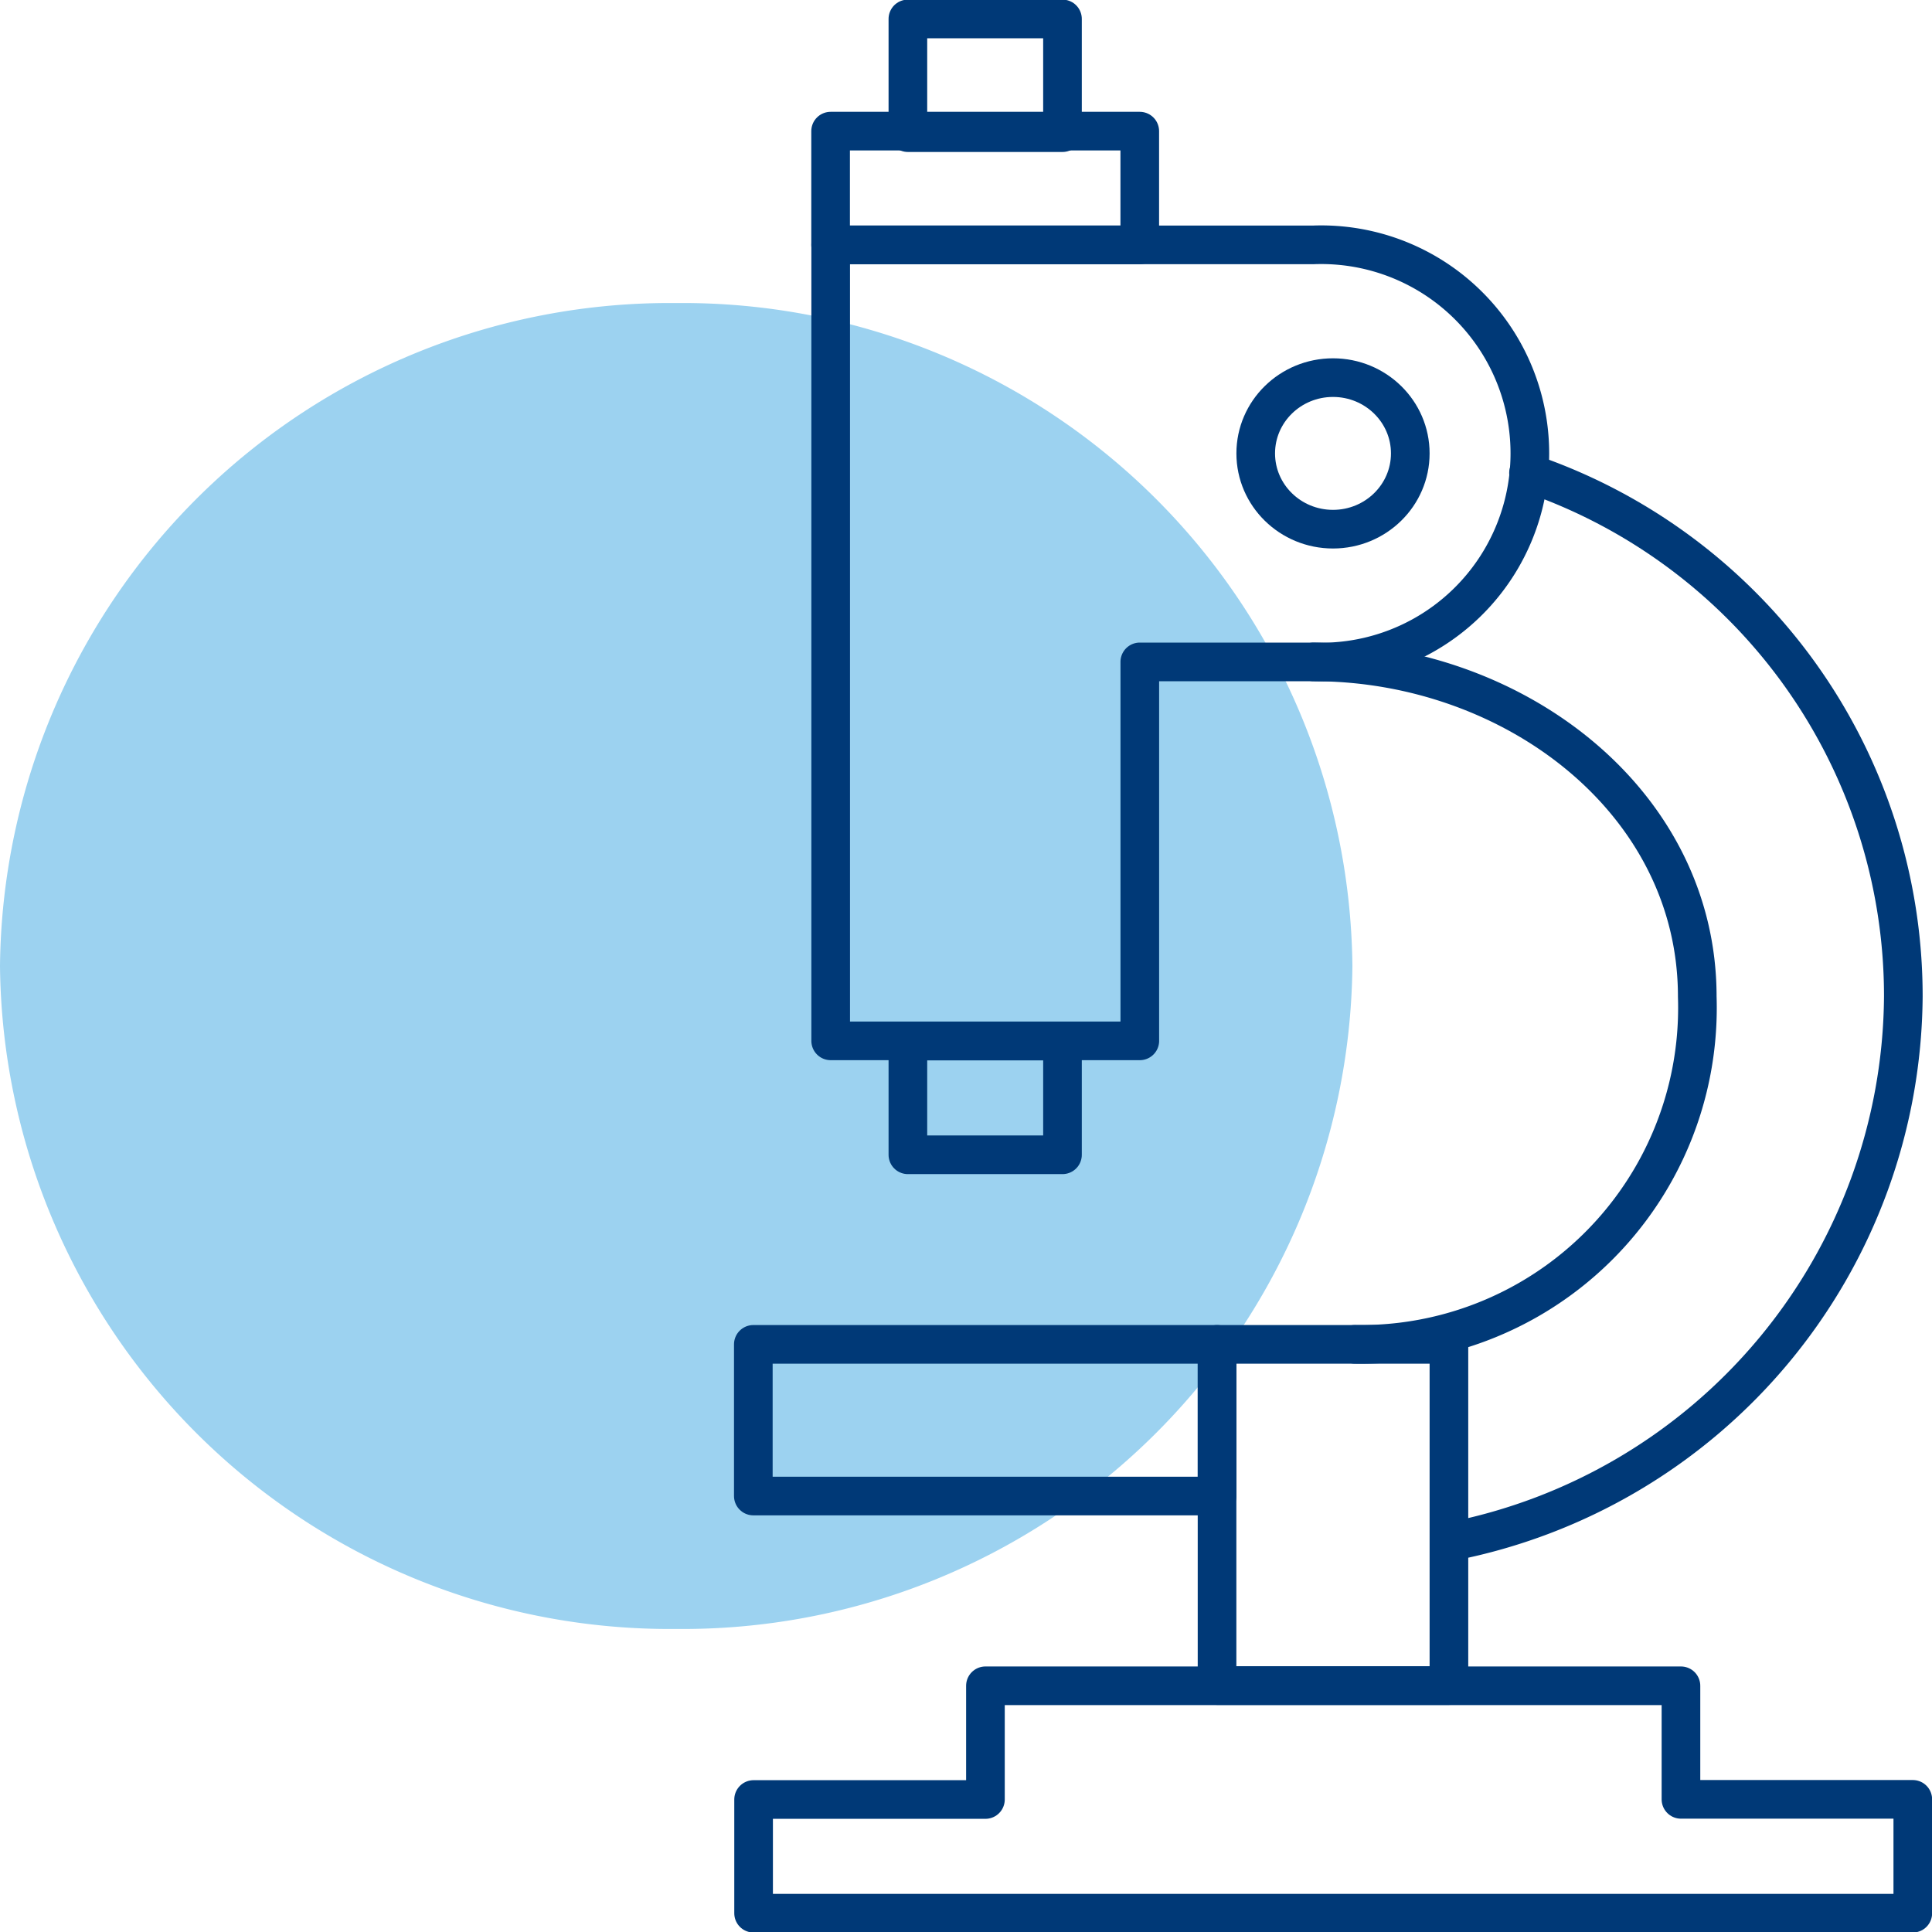
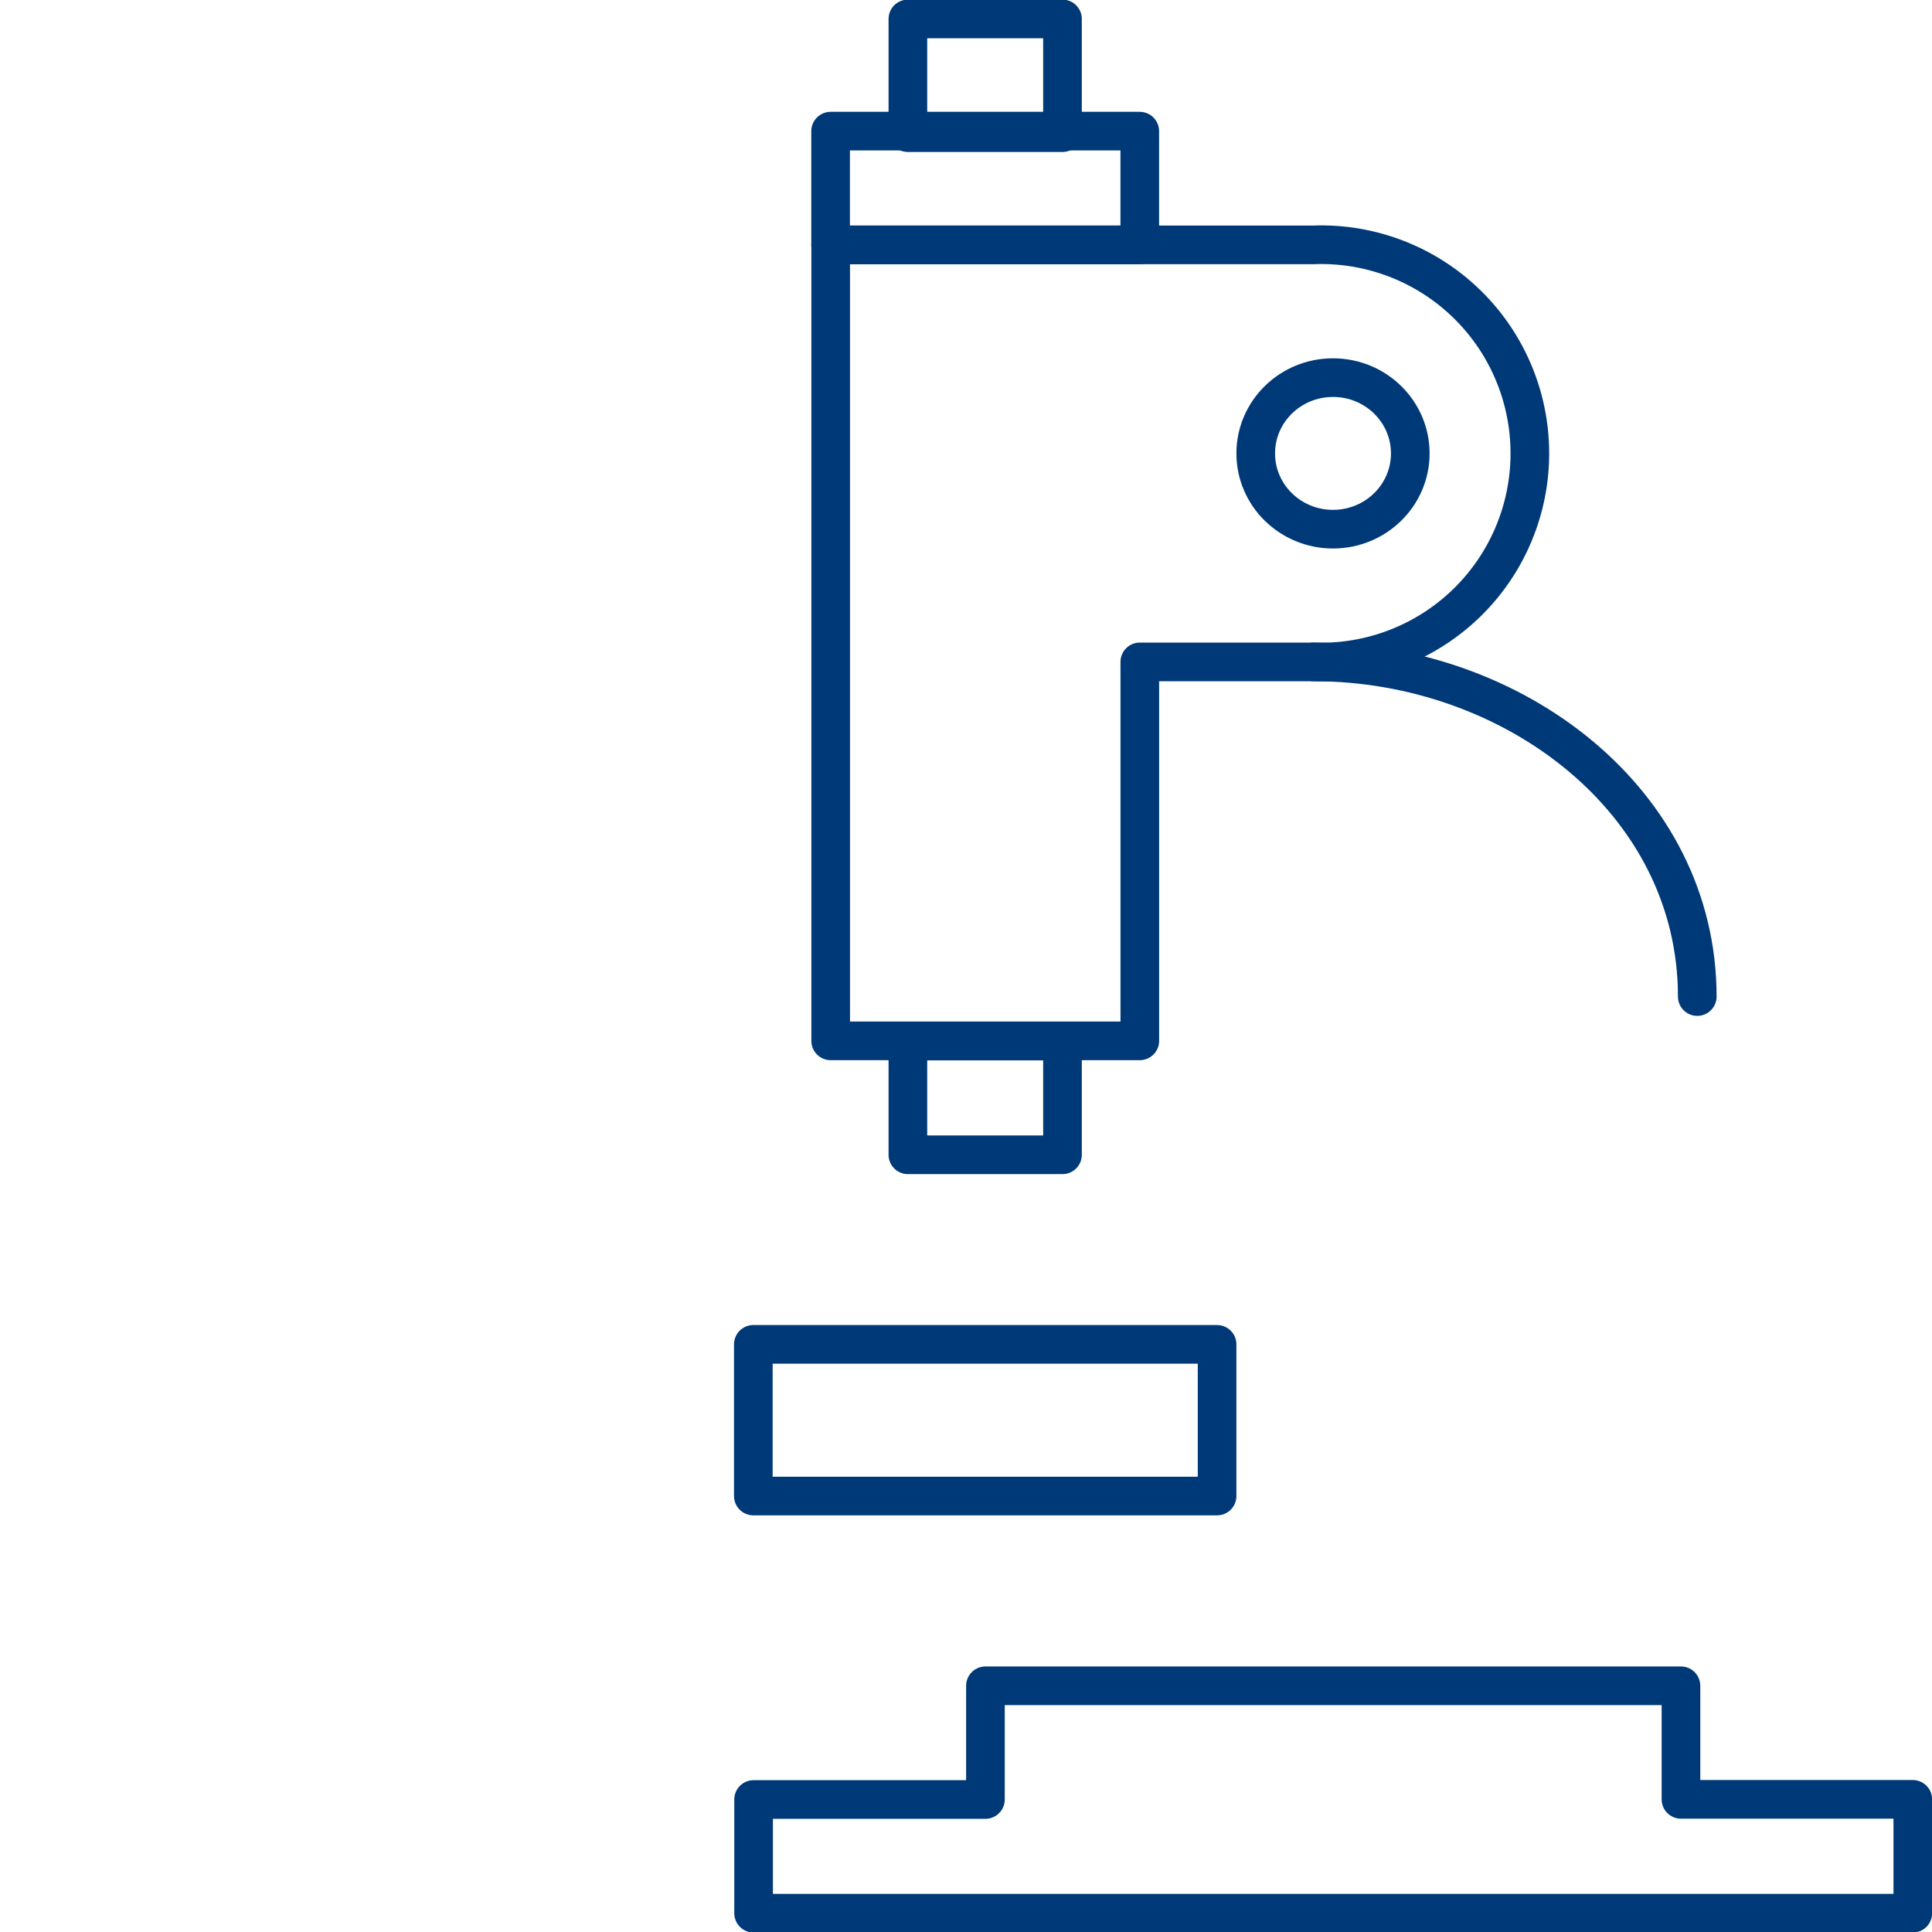
<svg xmlns="http://www.w3.org/2000/svg" id="controllo" width="50" height="50" viewBox="0 0 50 50">
  <defs>
    <clipPath id="clip-path">
      <rect id="Rettangolo_670" data-name="Rettangolo 670" width="50" height="50" fill="none" />
    </clipPath>
  </defs>
  <g id="Raggruppa_1637" data-name="Raggruppa 1637" clip-path="url(#clip-path)">
-     <path id="Tracciato_1883" data-name="Tracciato 1883" d="M35,25.157A17.332,17.332,0,0,1,17.5,42.314,17.332,17.332,0,0,1,0,25.157,17.332,17.332,0,0,1,17.5,8,17.332,17.332,0,0,1,35,25.157" transform="translate(0 -0.157)" fill="#9cd2f0" />
    <rect id="Rettangolo_665" data-name="Rettangolo 665" width="8.001" height="2.943" transform="translate(21.496 3.394)" fill="none" stroke="#003977" stroke-linecap="round" stroke-linejoin="round" stroke-width="1" />
    <path id="Tracciato_1884" data-name="Tracciato 1884" d="M43.5,47.439V44.5h-18v2.943h-6v2.943h30V47.439Z" transform="translate(0.003 -0.872)" fill="none" stroke="#003977" stroke-linecap="round" stroke-linejoin="round" stroke-width="1" />
    <rect id="Rettangolo_666" data-name="Rettangolo 666" width="12.002" height="3.925" transform="translate(19.496 34.792)" fill="none" stroke="#003977" stroke-linecap="round" stroke-linejoin="round" stroke-width="1" />
-     <rect id="Rettangolo_667" data-name="Rettangolo 667" width="6.001" height="8.83" transform="translate(31.497 34.792)" fill="none" stroke="#003977" stroke-linecap="round" stroke-linejoin="round" stroke-width="1" />
    <path id="Tracciato_1885" data-name="Tracciato 1885" d="M33.995,6.464h-12.5v20.6h8V17.257h4.5a5.4,5.4,0,1,0,0-10.793Z" transform="translate(0.003 -0.127)" fill="none" stroke="#003977" stroke-linecap="round" stroke-linejoin="round" stroke-width="1" />
    <rect id="Rettangolo_668" data-name="Rettangolo 668" width="4.001" height="2.943" transform="translate(23.496 0.49)" fill="none" stroke="#003977" stroke-linecap="round" stroke-linejoin="round" stroke-width="1" />
    <rect id="Rettangolo_669" data-name="Rettangolo 669" width="4.001" height="2.943" transform="translate(23.496 26.943)" fill="none" stroke="#003977" stroke-linecap="round" stroke-linejoin="round" stroke-width="1" />
    <ellipse id="Ellisse_90" data-name="Ellisse 90" cx="2" cy="1.961" rx="2" ry="1.961" transform="translate(32.498 9.773)" fill="none" stroke="#003977" stroke-linecap="round" stroke-linejoin="round" stroke-width="1" />
-     <path id="Tracciato_1886" data-name="Tracciato 1886" d="M39.553,12.486a14.3,14.3,0,0,1,9.7,13.55,14.476,14.476,0,0,1-11.72,14.107" transform="translate(0.005 -0.245)" fill="none" stroke="#003977" stroke-linecap="round" stroke-linejoin="round" stroke-width="1" />
-     <path id="Tracciato_1887" data-name="Tracciato 1887" d="M33.993,17.473c5.161,0,9.927,3.6,9.927,8.661a8.709,8.709,0,0,1-8.857,9" transform="translate(0.005 -0.343)" fill="none" stroke="#003977" stroke-linecap="round" stroke-linejoin="round" stroke-width="1" />
+     <path id="Tracciato_1887" data-name="Tracciato 1887" d="M33.993,17.473c5.161,0,9.927,3.6,9.927,8.661" transform="translate(0.005 -0.343)" fill="none" stroke="#003977" stroke-linecap="round" stroke-linejoin="round" stroke-width="1" />
  </g>
</svg>